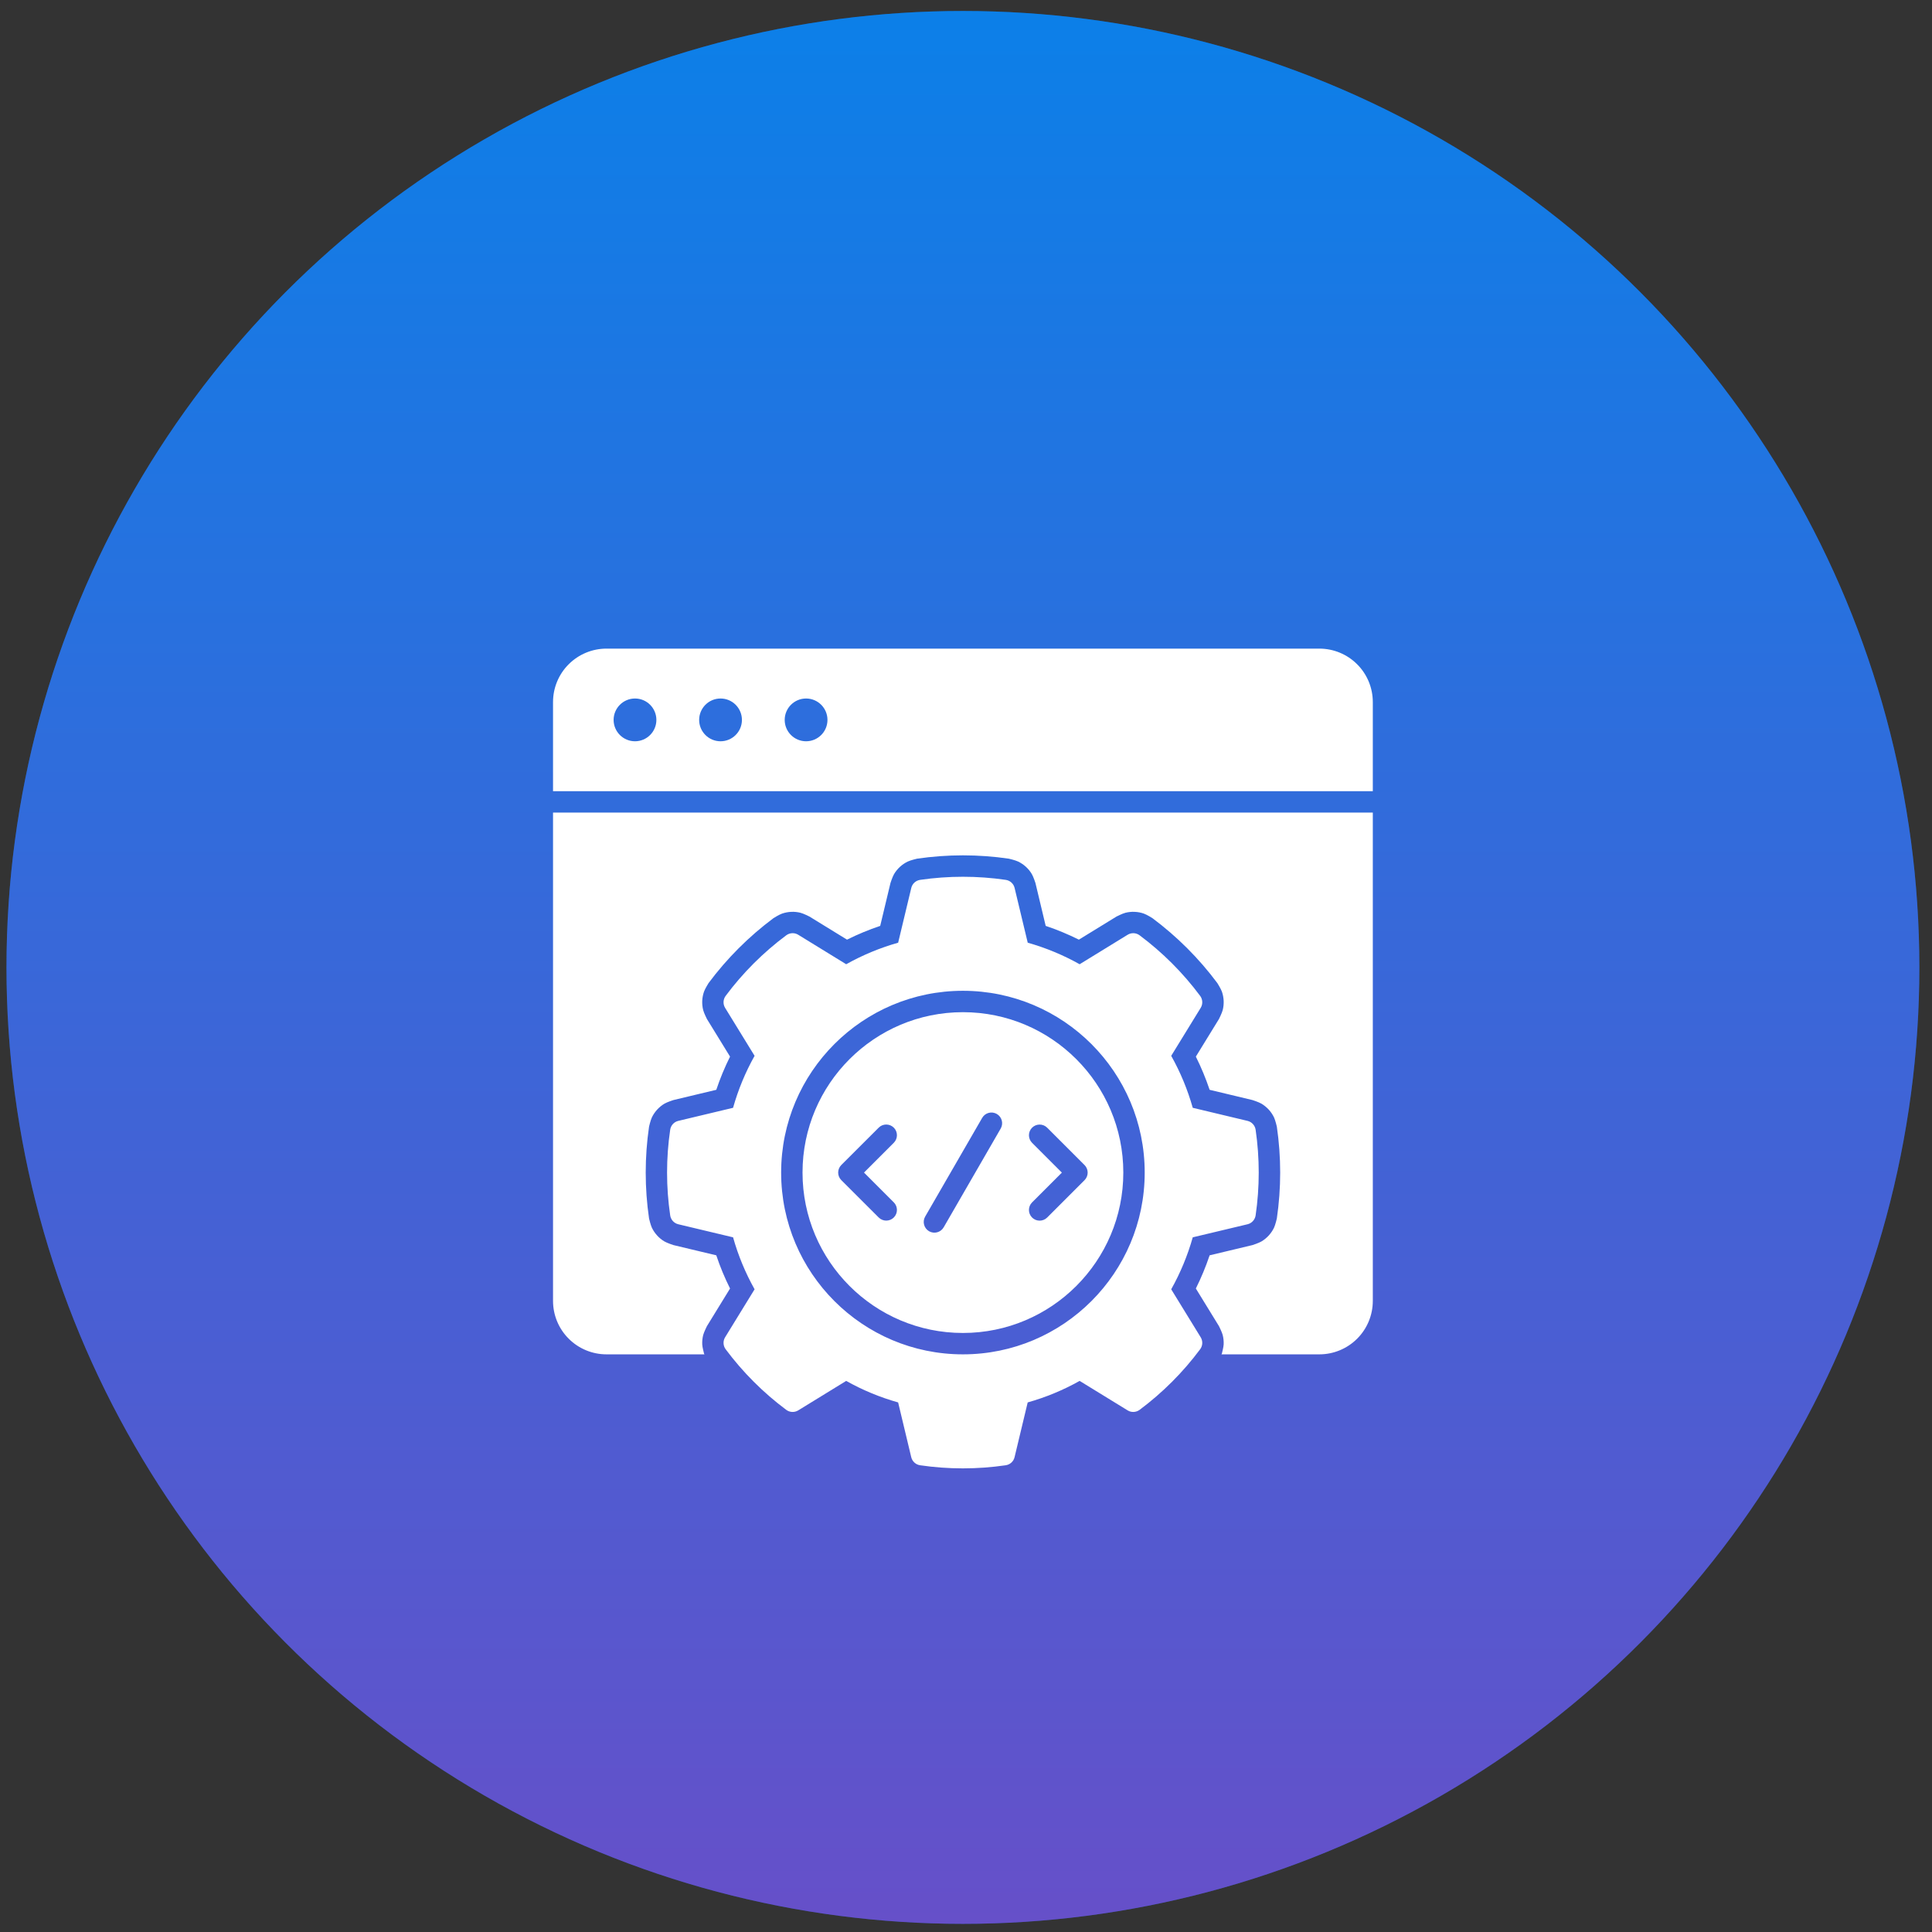
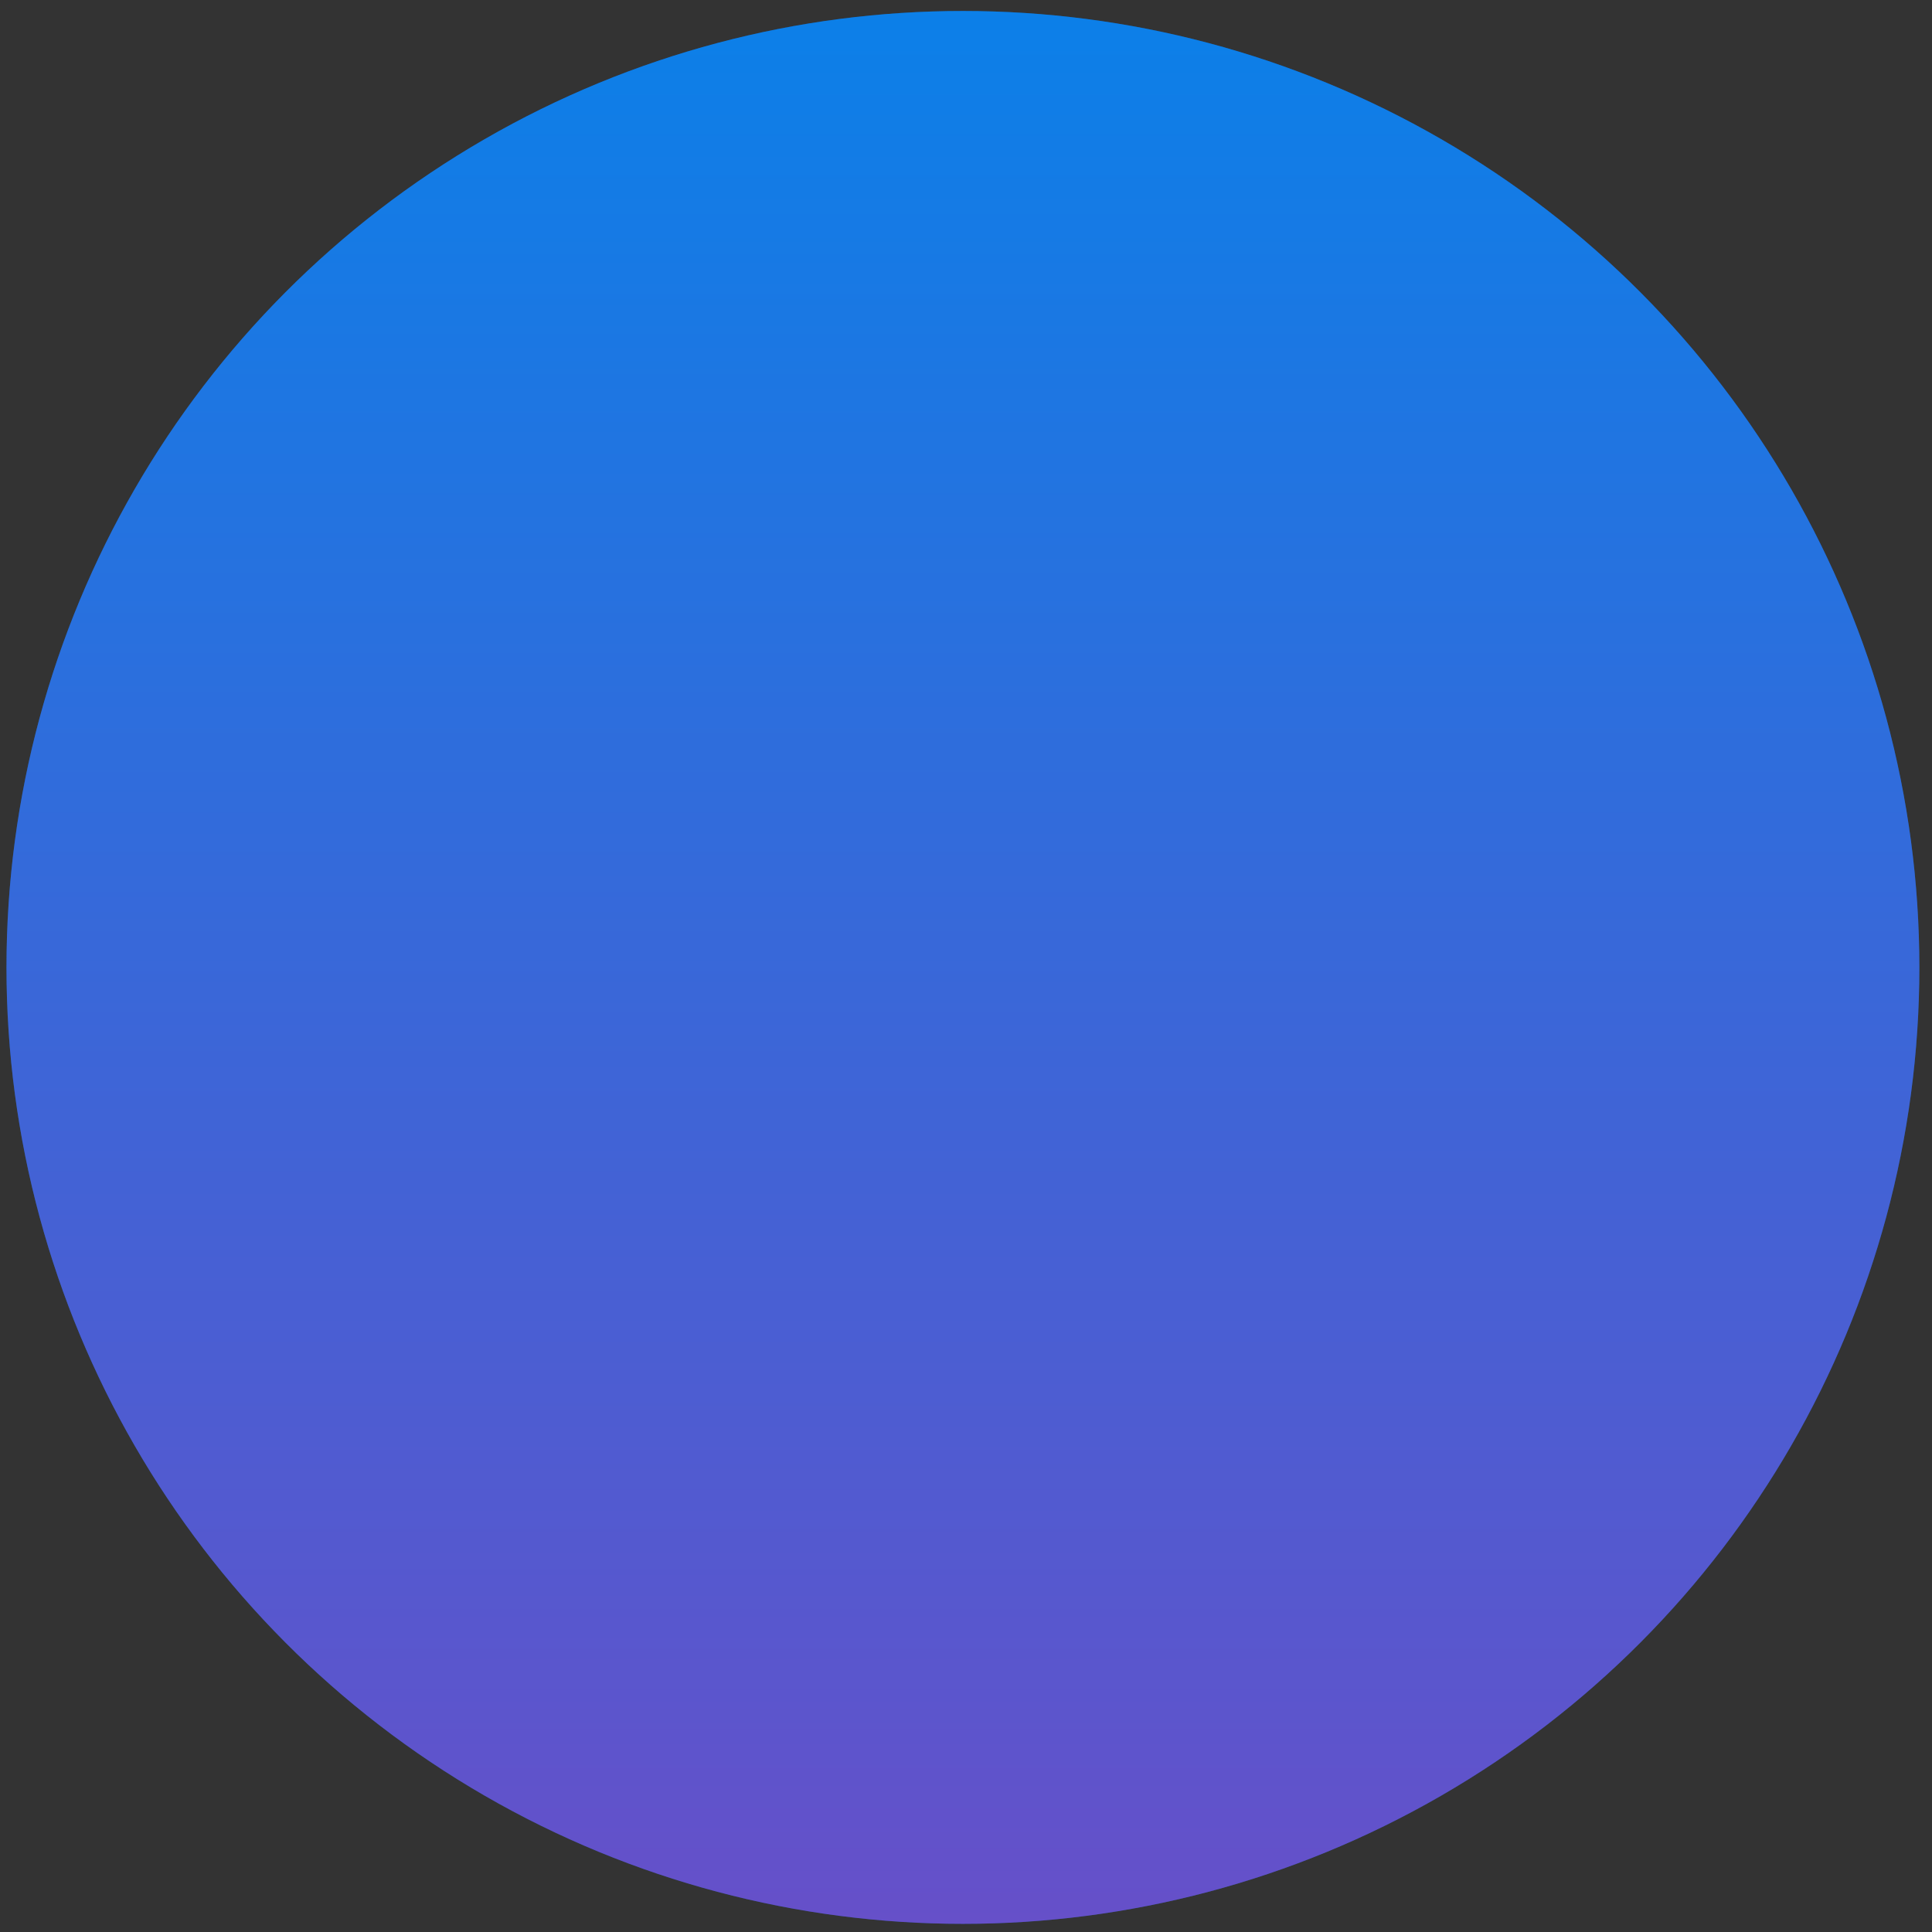
<svg xmlns="http://www.w3.org/2000/svg" width="101" height="101" viewBox="0 0 101 101" fill="none">
  <rect x="0" y="0" width="101" height="101" fill="#333333" stroke="none" />
  <circle cx="50.339" cy="50.574" r="50" fill="#006ADA" />
  <circle cx="50.339" cy="50.574" r="50" fill="url(#paint0_linear_312_125)" fill-opacity="0.4" />
-   <path fill-rule="evenodd" clip-rule="evenodd" d="M36.824 70.802H31.706C30.964 70.802 30.253 70.507 29.731 69.984C29.205 69.46 28.911 68.748 28.911 68.007V42.479H71.767V68.007C71.767 68.748 71.473 69.46 70.948 69.984C70.424 70.507 69.714 70.802 68.972 70.802H63.854C63.854 70.802 63.873 70.775 63.877 70.761C63.895 70.673 63.962 70.44 63.97 70.278C63.977 70.116 63.96 69.946 63.919 69.788C63.878 69.63 63.724 69.326 63.724 69.326L62.516 67.36C62.796 66.799 63.036 66.22 63.236 65.625L65.479 65.089C65.479 65.089 65.803 64.984 65.945 64.9C66.083 64.819 66.217 64.709 66.327 64.589C66.435 64.47 66.532 64.33 66.603 64.181C66.673 64.034 66.75 63.7 66.75 63.7C66.983 62.107 66.983 60.49 66.75 58.897C66.75 58.897 66.673 58.565 66.603 58.416C66.532 58.267 66.435 58.126 66.327 58.008C66.217 57.889 66.083 57.779 65.945 57.697C65.803 57.613 65.479 57.509 65.479 57.509L63.236 56.972C63.036 56.378 62.796 55.798 62.516 55.237L63.724 53.272C63.724 53.272 63.878 52.966 63.919 52.809C63.96 52.653 63.977 52.482 63.97 52.319C63.962 52.157 63.931 51.988 63.877 51.837C63.821 51.682 63.64 51.394 63.64 51.394C62.678 50.102 61.534 48.96 60.245 47.998C60.245 47.998 59.956 47.816 59.801 47.762C59.647 47.706 59.481 47.676 59.319 47.669C59.157 47.661 58.987 47.678 58.829 47.719C58.67 47.76 58.367 47.915 58.367 47.915L56.401 49.122C55.84 48.843 55.261 48.602 54.666 48.403L54.13 46.159C54.13 46.159 54.025 45.835 53.941 45.694C53.858 45.552 53.748 45.42 53.63 45.312C53.511 45.203 53.367 45.107 53.222 45.038C53.073 44.967 52.741 44.89 52.741 44.89C51.15 44.657 49.533 44.657 47.94 44.89C47.94 44.89 47.608 44.967 47.459 45.038C47.314 45.107 47.17 45.203 47.051 45.312C46.932 45.42 46.824 45.552 46.74 45.694C46.656 45.835 46.552 46.159 46.552 46.159L46.015 48.403C45.422 48.602 44.841 48.843 44.28 49.122L42.316 47.915C42.316 47.915 42.013 47.76 41.852 47.719C41.694 47.678 41.524 47.661 41.362 47.669C41.202 47.676 41.034 47.708 40.88 47.762C40.725 47.816 40.436 47.998 40.436 47.998C39.147 48.96 38.003 50.102 37.041 51.394C37.041 51.394 36.861 51.682 36.805 51.837C36.751 51.99 36.719 52.157 36.711 52.319C36.704 52.482 36.721 52.651 36.762 52.809C36.803 52.968 36.957 53.272 36.957 53.272L38.165 55.237C37.885 55.798 37.645 56.378 37.446 56.972L35.202 57.509C35.202 57.509 34.878 57.613 34.736 57.697C34.596 57.779 34.464 57.889 34.354 58.008C34.246 58.127 34.149 58.267 34.078 58.416C34.008 58.563 33.931 58.897 33.931 58.897C33.698 60.49 33.698 62.108 33.931 63.7C33.931 63.7 34.008 64.032 34.078 64.181C34.149 64.33 34.246 64.472 34.354 64.589C34.462 64.709 34.596 64.819 34.736 64.9C34.878 64.984 35.202 65.089 35.202 65.089L37.446 65.625C37.643 66.22 37.885 66.799 38.165 67.36L36.957 69.326C36.957 69.326 36.803 69.632 36.762 69.788C36.721 69.945 36.704 70.116 36.711 70.278C36.719 70.44 36.786 70.673 36.805 70.761C36.808 70.775 36.827 70.802 36.827 70.802H36.824ZM28.911 41.361V36.703C28.911 35.961 29.205 35.249 29.73 34.726C30.254 34.202 30.964 33.908 31.706 33.908H68.972C69.714 33.908 70.425 34.202 70.947 34.726C71.473 35.249 71.767 35.961 71.767 36.703V41.361H28.911ZM33.196 36.516C32.58 36.516 32.078 37.018 32.078 37.635C32.078 38.251 32.58 38.752 33.196 38.752C33.813 38.752 34.314 38.251 34.314 37.635C34.314 37.018 33.813 36.516 33.196 36.516ZM37.668 36.516C37.051 36.516 36.55 37.018 36.55 37.635C36.55 38.251 37.051 38.752 37.668 38.752C38.285 38.752 38.786 38.251 38.786 37.635C38.786 37.018 38.285 36.516 37.668 36.516ZM42.14 36.516C41.523 36.516 41.022 37.018 41.022 37.635C41.022 38.251 41.523 38.752 42.14 38.752C42.757 38.752 43.258 38.251 43.258 37.635C43.258 37.018 42.757 36.516 42.14 36.516ZM53.041 46.42L53.727 49.282C54.673 49.549 55.584 49.927 56.441 50.408L58.95 48.867C59.145 48.747 59.393 48.759 59.576 48.895C60.779 49.793 61.845 50.859 62.741 52.062C62.877 52.245 62.889 52.495 62.769 52.688L61.228 55.196C61.709 56.053 62.087 56.967 62.354 57.913L65.218 58.597C65.439 58.649 65.607 58.834 65.641 59.059C65.857 60.544 65.857 62.053 65.641 63.538C65.607 63.764 65.439 63.948 65.218 64.001L62.354 64.684C62.087 65.631 61.709 66.544 61.228 67.401L62.769 69.909C62.889 70.103 62.877 70.353 62.741 70.535C61.845 71.739 60.779 72.805 59.576 73.703C59.391 73.839 59.143 73.85 58.95 73.731L56.441 72.19C55.583 72.671 54.671 73.049 53.725 73.315L53.039 76.177C52.987 76.401 52.802 76.567 52.577 76.6C51.092 76.817 49.583 76.817 48.099 76.6C47.874 76.567 47.69 76.399 47.637 76.177L46.952 73.315C46.005 73.049 45.094 72.671 44.237 72.19L41.729 73.731C41.535 73.85 41.285 73.839 41.103 73.703C39.899 72.805 38.833 71.739 37.935 70.535C37.799 70.353 37.788 70.103 37.907 69.909L39.448 67.401C38.967 66.544 38.589 65.631 38.323 64.684L35.459 64.001C35.237 63.948 35.069 63.764 35.036 63.538C34.818 62.053 34.818 60.544 35.036 59.059C35.069 58.834 35.237 58.649 35.459 58.597L38.323 57.913C38.589 56.967 38.967 56.053 39.448 55.196L37.907 52.688C37.788 52.495 37.799 52.245 37.935 52.062C38.831 50.859 39.899 49.793 41.103 48.895C41.287 48.759 41.535 48.747 41.729 48.867L44.237 50.408C45.096 49.927 46.007 49.549 46.953 49.282L47.639 46.42C47.691 46.197 47.876 46.031 48.101 45.997C49.584 45.781 51.094 45.781 52.579 45.997C52.806 46.031 52.989 46.198 53.041 46.42ZM50.339 51.796C45.094 51.796 40.836 56.054 40.836 61.299C40.836 66.544 45.094 70.802 50.339 70.802C55.584 70.802 59.842 66.544 59.842 61.299C59.842 56.054 55.584 51.796 50.339 51.796ZM50.339 52.914C54.968 52.914 58.724 56.67 58.724 61.299C58.724 65.927 54.968 69.684 50.339 69.684C45.711 69.684 41.954 65.927 41.954 61.299C41.954 56.67 45.711 52.914 50.339 52.914ZM46.726 62.857L45.168 61.299L46.726 59.741C46.944 59.523 46.944 59.169 46.726 58.951C46.508 58.733 46.152 58.733 45.936 58.951L43.981 60.904C43.763 61.122 43.763 61.476 43.981 61.694L45.936 63.647C46.154 63.865 46.508 63.865 46.726 63.647C46.944 63.429 46.944 63.075 46.726 62.857ZM54.744 63.649L56.697 61.696C56.915 61.478 56.915 61.124 56.697 60.906L54.744 58.953C54.526 58.735 54.172 58.735 53.954 58.953C53.736 59.171 53.736 59.525 53.954 59.743L55.512 61.301L53.954 62.859C53.736 63.077 53.736 63.431 53.954 63.649C54.172 63.867 54.526 63.867 54.744 63.649ZM51.346 58.439L48.364 63.602C48.211 63.87 48.303 64.211 48.569 64.366C48.837 64.519 49.178 64.429 49.333 64.161L52.314 58.998C52.469 58.73 52.376 58.389 52.109 58.234C51.843 58.081 51.5 58.171 51.346 58.439Z" fill="white" />
  <defs>
    <linearGradient id="paint0_linear_312_125" x1="50.339" y1="0.574" x2="50.339" y2="100.574" gradientUnits="userSpaceOnUse">
      <stop stop-color="#1D9FFD" />
      <stop offset="1" stop-color="#FF27AF" />
    </linearGradient>
  </defs>
</svg>